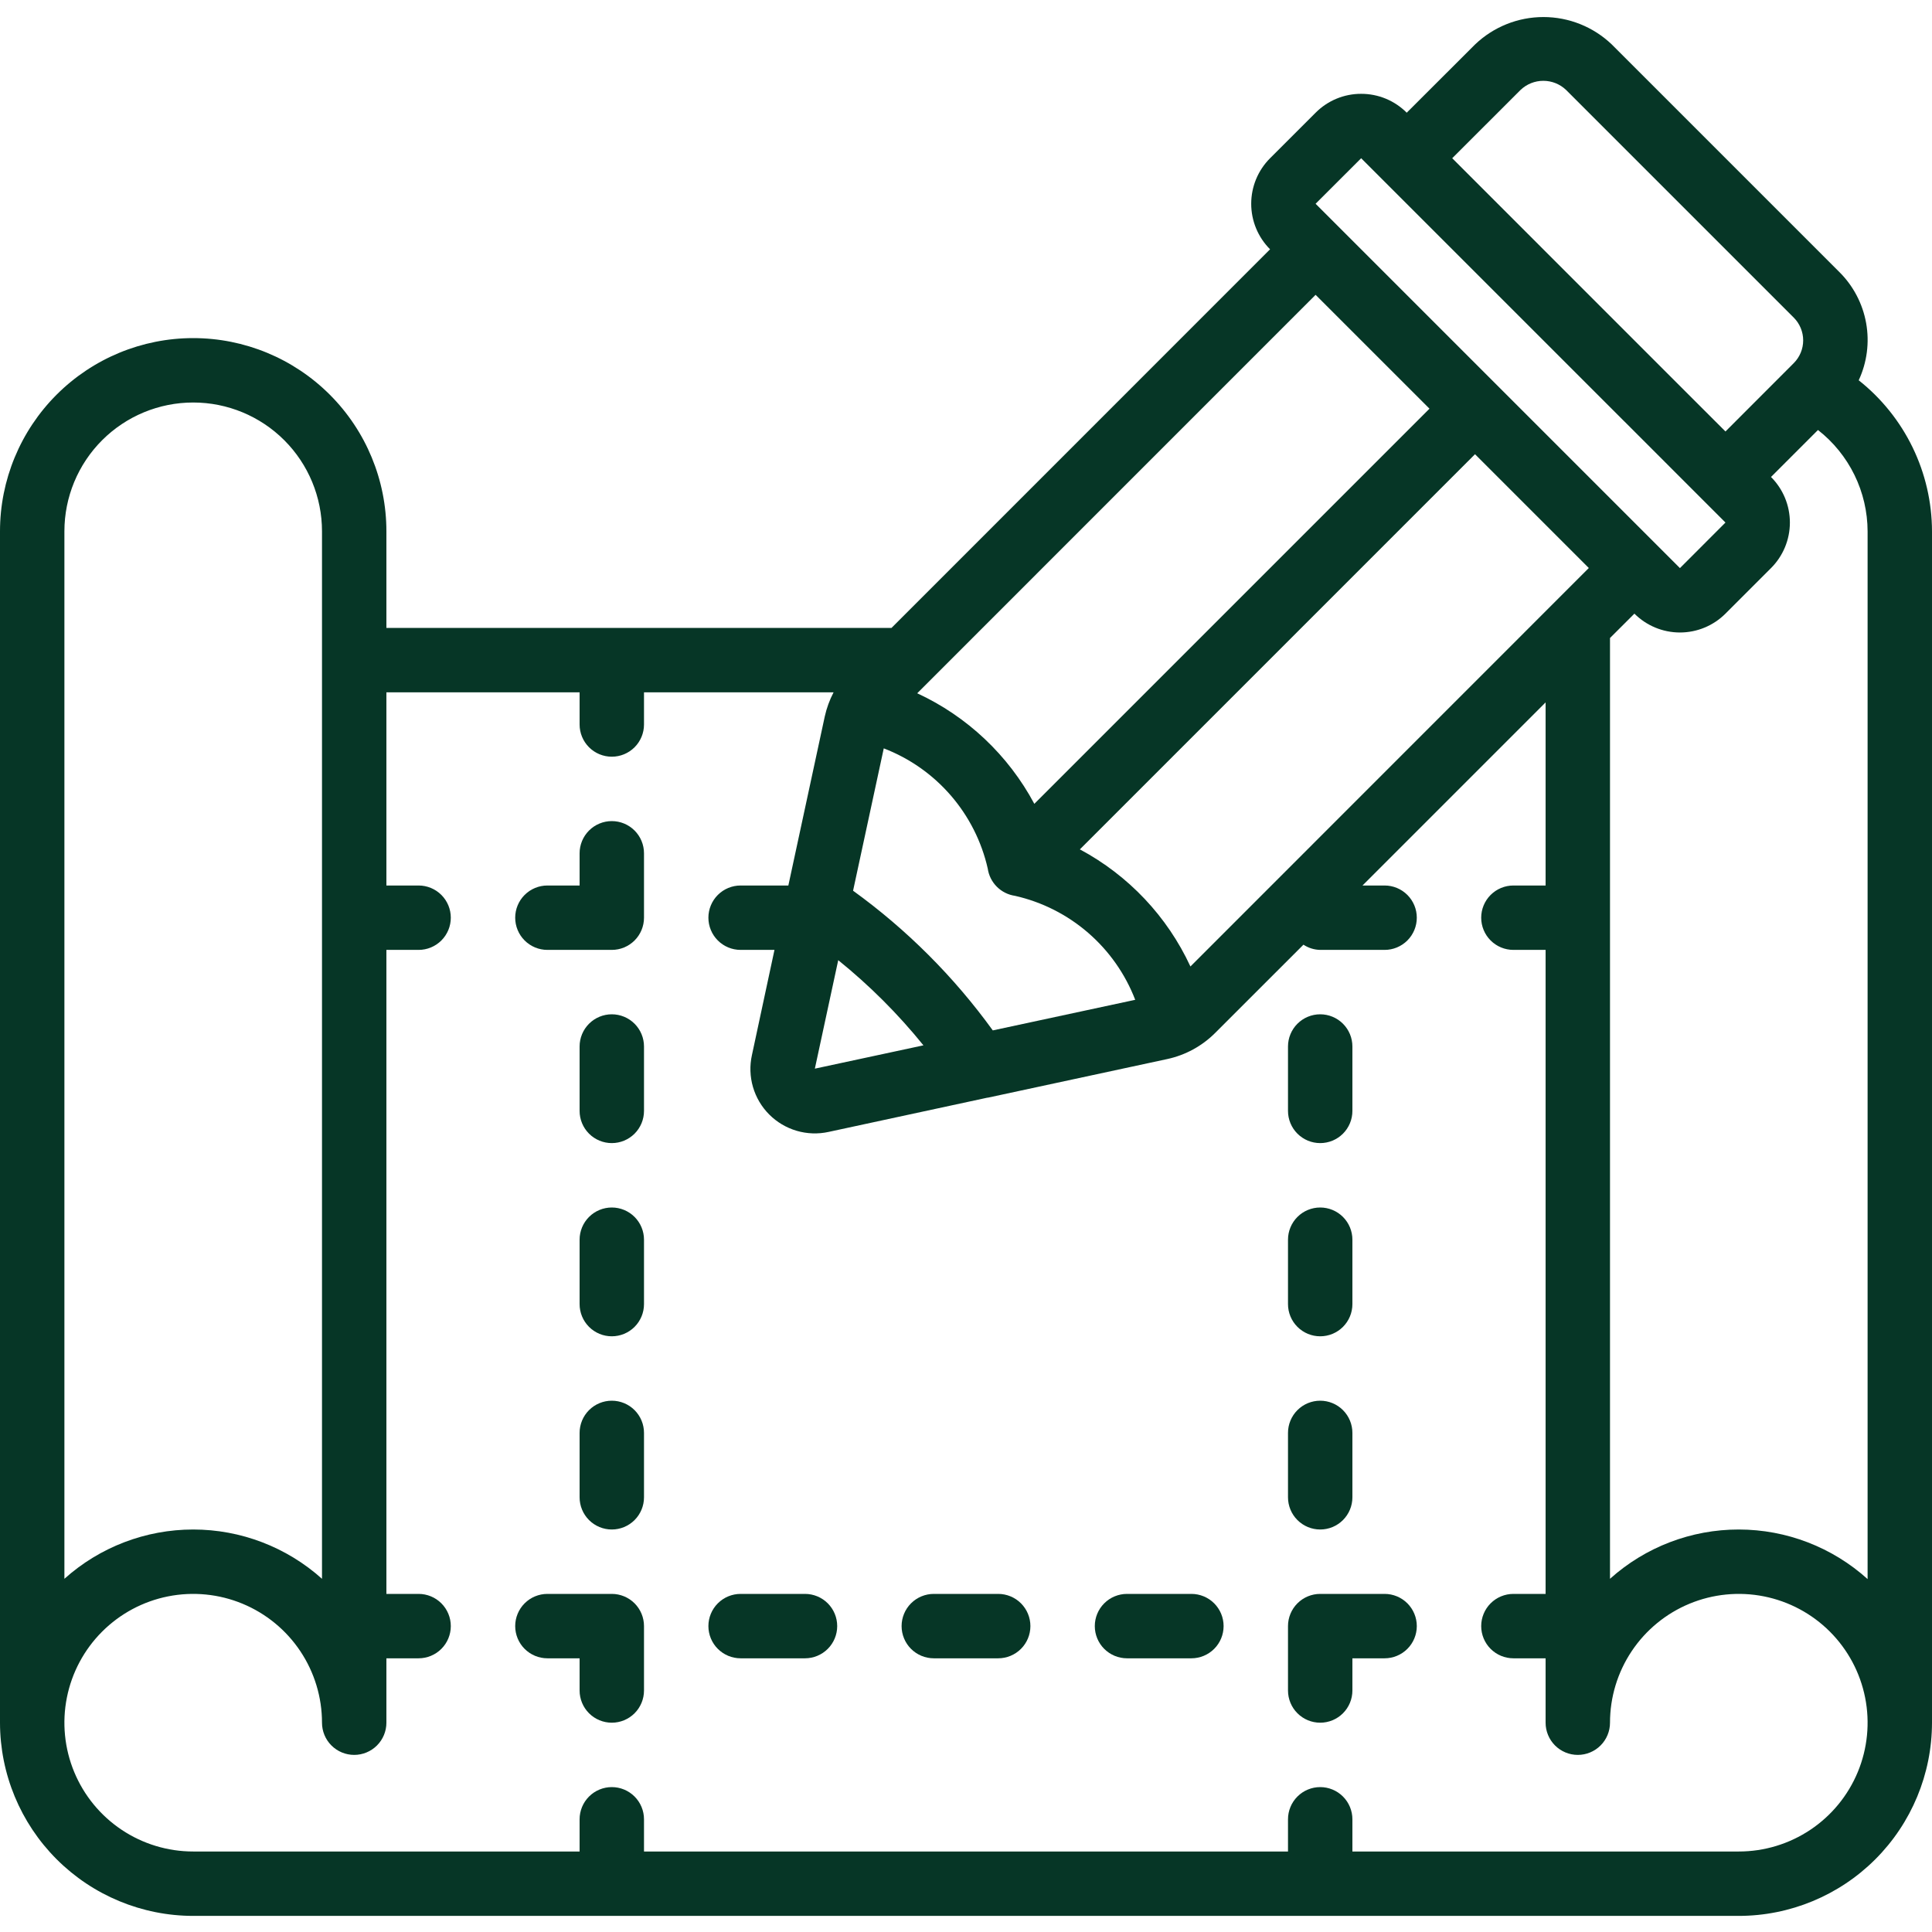
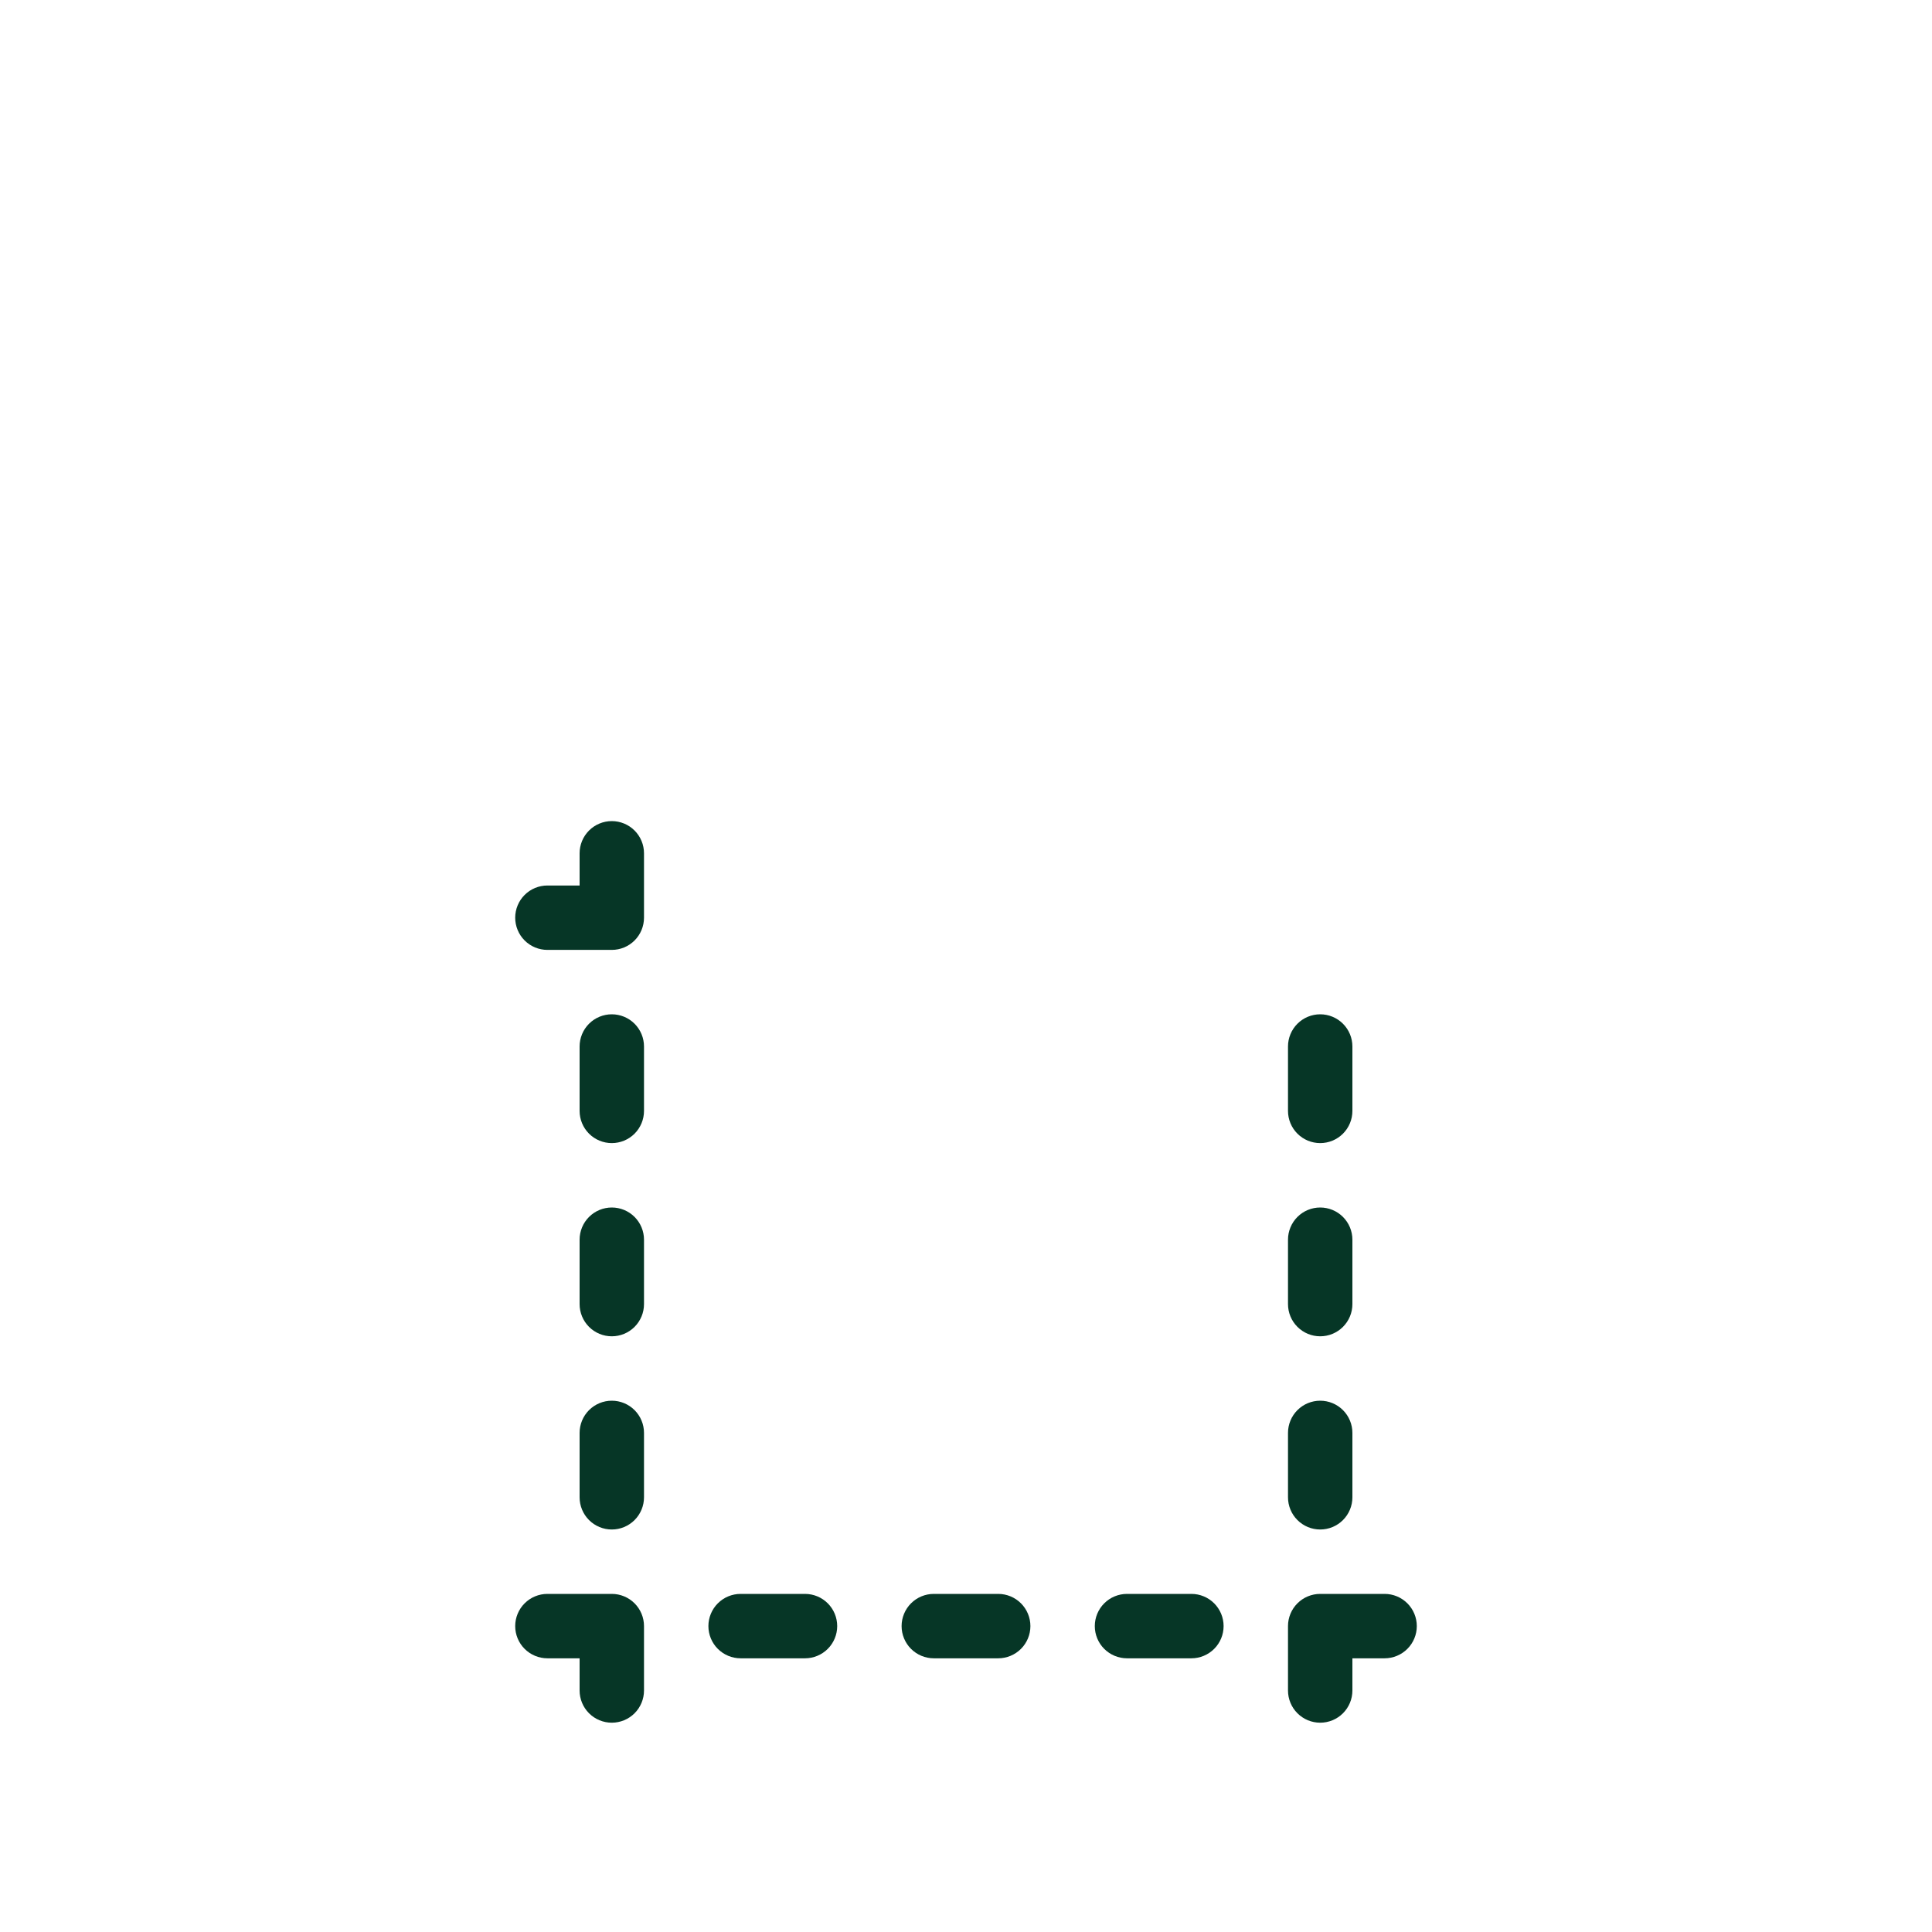
<svg xmlns="http://www.w3.org/2000/svg" width="512" height="512" viewBox="0 0 512 512" fill="none">
-   <path d="M492.578 100.779C494.776 96.052 495.464 90.762 494.547 85.63C493.631 80.498 491.156 75.773 487.458 72.098L427.127 11.768C422.25 7.113 415.766 4.516 409.024 4.516C402.282 4.516 395.798 7.113 390.921 11.768L372.796 29.867C371.214 28.276 369.332 27.015 367.26 26.156C365.187 25.298 362.964 24.859 360.721 24.866C356.198 24.849 351.846 26.658 348.655 29.867L336.58 41.933C333.381 45.133 331.583 49.474 331.583 53.999C331.583 58.524 333.381 62.865 336.58 66.065L236.262 166.4H102.4V140.8C102.4 127.221 97.006 114.198 87.404 104.596C77.802 94.994 64.779 89.6 51.2 89.6C37.621 89.6 24.598 94.994 14.996 104.596C5.394 114.198 0 127.221 0 140.8L0 456.533C0.014 470.108 5.412 483.123 15.011 492.722C24.61 502.321 37.625 507.72 51.2 507.733H460.8C474.375 507.72 487.39 502.321 496.989 492.722C506.588 483.123 511.986 470.108 512 456.533V140.8C511.981 133.098 510.225 125.499 506.863 118.57C503.5 111.641 498.617 105.559 492.578 100.779ZM494.933 418.475C485.575 410.029 473.421 405.348 460.815 405.334C448.209 405.32 436.044 409.974 426.667 418.398V169.079L433.135 162.62C436.335 165.819 440.676 167.617 445.201 167.617C449.727 167.617 454.067 165.819 457.267 162.62L469.333 150.554C470.92 148.969 472.179 147.086 473.038 145.014C473.897 142.943 474.339 140.722 474.339 138.479C474.339 136.236 473.897 134.015 473.038 131.943C472.179 129.872 470.92 127.989 469.333 126.404L481.783 113.954C485.865 117.141 489.17 121.213 491.448 125.864C493.726 130.514 494.917 135.622 494.933 140.8V418.475ZM315.477 256.128C309.34 242.874 299.054 231.98 286.174 225.092L390.895 120.371L412.39 141.867L412.518 141.995L421.052 150.528L315.477 256.128ZM263.1 273.067C252.807 258.835 240.308 246.338 226.074 236.049L234.206 198.323C241.061 200.961 247.16 205.246 251.966 210.8C256.772 216.355 260.135 223.007 261.76 230.17C262.022 231.996 262.868 233.688 264.173 234.993C265.478 236.297 267.17 237.144 268.996 237.406C276.159 239.031 282.811 242.394 288.366 247.2C293.92 252.006 298.205 258.105 300.843 264.96L263.1 273.067ZM222.14 254.455C230.443 261.159 238.012 268.725 244.719 277.026L215.945 283.204L222.14 254.455ZM402.961 23.834C404.587 22.282 406.747 21.417 408.994 21.417C411.241 21.417 413.402 22.282 415.027 23.834L475.366 84.173C476.964 85.773 477.861 87.941 477.861 90.202C477.861 92.462 476.964 94.63 475.366 96.23L457.267 114.347L442.556 99.644L442.513 99.601L384.853 41.933L402.961 23.834ZM360.721 41.933L366.754 47.966L430.404 111.616L430.515 111.718L451.234 132.446L457.267 138.479L445.201 150.554L439.168 144.521L424.602 129.954L424.371 129.724L354.679 60.032L348.646 53.999L360.721 41.933ZM378.829 108.305L274.108 213.026C267.221 200.146 256.326 189.86 243.072 183.723L348.646 78.131L378.829 108.305ZM17.067 140.8C17.067 131.747 20.663 123.065 27.064 116.664C33.465 110.263 42.147 106.667 51.2 106.667C60.253 106.667 68.935 110.263 75.336 116.664C81.737 123.065 85.333 131.747 85.333 140.8V418.398C75.954 409.986 63.799 405.334 51.2 405.334C38.601 405.334 26.446 409.986 17.067 418.398V140.8ZM460.8 490.667H358.4V482.133C358.4 479.87 357.501 477.7 355.901 476.099C354.3 474.499 352.13 473.6 349.867 473.6C347.604 473.6 345.433 474.499 343.833 476.099C342.232 477.7 341.333 479.87 341.333 482.133V490.667H170.667V482.133C170.667 479.87 169.768 477.7 168.167 476.099C166.567 474.499 164.397 473.6 162.133 473.6C159.87 473.6 157.7 474.499 156.099 476.099C154.499 477.7 153.6 479.87 153.6 482.133V490.667H51.2C44.449 490.667 37.85 488.665 32.236 484.914C26.623 481.164 22.248 475.833 19.665 469.596C17.081 463.359 16.405 456.495 17.723 449.874C19.04 443.253 22.291 437.171 27.064 432.397C31.838 427.624 37.92 424.373 44.541 423.056C51.162 421.739 58.025 422.415 64.262 424.998C70.499 427.582 75.83 431.957 79.581 437.57C83.331 443.183 85.333 449.782 85.333 456.533C85.333 458.797 86.232 460.967 87.833 462.567C89.433 464.168 91.603 465.067 93.867 465.067C96.13 465.067 98.3 464.168 99.901 462.567C101.501 460.967 102.4 458.797 102.4 456.533V439.467H110.933C113.197 439.467 115.367 438.568 116.967 436.967C118.568 435.367 119.467 433.197 119.467 430.933C119.467 428.67 118.568 426.5 116.967 424.899C115.367 423.299 113.197 422.4 110.933 422.4H102.4V251.733H110.933C113.197 251.733 115.367 250.834 116.967 249.234C118.568 247.634 119.467 245.463 119.467 243.2C119.467 240.937 118.568 238.766 116.967 237.166C115.367 235.566 113.197 234.667 110.933 234.667H102.4V183.467H153.6V192C153.6 194.263 154.499 196.434 156.099 198.034C157.7 199.634 159.87 200.533 162.133 200.533C164.397 200.533 166.567 199.634 168.167 198.034C169.768 196.434 170.667 194.263 170.667 192V183.467H220.911C219.853 185.488 219.067 187.64 218.573 189.867L208.922 234.667H196.267C194.003 234.667 191.833 235.566 190.233 237.166C188.632 238.766 187.733 240.937 187.733 243.2C187.733 245.463 188.632 247.634 190.233 249.234C191.833 250.834 194.003 251.733 196.267 251.733H205.244L199.27 279.603C198.65 282.4 198.744 285.308 199.543 288.06C200.343 290.811 201.822 293.317 203.844 295.346C205.867 297.375 208.367 298.862 211.116 299.671C213.864 300.48 216.772 300.583 219.571 299.972L261.632 290.901H261.76L309.333 280.661C314.147 279.622 318.559 277.216 322.039 273.732L345.429 250.351C346.747 251.224 348.286 251.703 349.867 251.733H366.933C369.197 251.733 371.367 250.834 372.967 249.234C374.568 247.634 375.467 245.463 375.467 243.2C375.467 240.937 374.568 238.766 372.967 237.166C371.367 235.566 369.197 234.667 366.933 234.667H361.079L409.6 186.146V234.667H401.067C398.804 234.667 396.633 235.566 395.033 237.166C393.432 238.766 392.533 240.937 392.533 243.2C392.533 245.463 393.432 247.634 395.033 249.234C396.633 250.834 398.804 251.733 401.067 251.733H409.6V422.4H401.067C398.804 422.4 396.633 423.299 395.033 424.899C393.432 426.5 392.533 428.67 392.533 430.933C392.533 433.197 393.432 435.367 395.033 436.967C396.633 438.568 398.804 439.467 401.067 439.467H409.6V456.533C409.6 458.797 410.499 460.967 412.099 462.567C413.7 464.168 415.87 465.067 418.133 465.067C420.397 465.067 422.567 464.168 424.167 462.567C425.768 460.967 426.667 458.797 426.667 456.533C426.667 449.782 428.669 443.183 432.419 437.57C436.17 431.957 441.501 427.582 447.738 424.998C453.975 422.415 460.838 421.739 467.459 423.056C474.08 424.373 480.162 427.624 484.936 432.397C489.71 437.171 492.96 443.253 494.277 449.874C495.595 456.495 494.919 463.359 492.335 469.596C489.752 475.833 485.377 481.164 479.764 484.914C474.15 488.665 467.551 490.667 460.8 490.667Z" fill="#063626" />
-   <path d="M162.133 268.8C159.87 268.8 157.7 269.699 156.099 271.299C154.499 272.9 153.6 275.07 153.6 277.333V294.4C153.6 296.663 154.499 298.834 156.099 300.434C157.7 302.034 159.87 302.933 162.133 302.933C164.397 302.933 166.567 302.034 168.167 300.434C169.768 298.834 170.667 296.663 170.667 294.4V277.333C170.667 275.07 169.768 272.9 168.167 271.299C166.567 269.699 164.397 268.8 162.133 268.8ZM162.133 320C159.87 320 157.7 320.899 156.099 322.499C154.499 324.1 153.6 326.27 153.6 328.533V345.6C153.6 347.863 154.499 350.034 156.099 351.634C157.7 353.234 159.87 354.133 162.133 354.133C164.397 354.133 166.567 353.234 168.167 351.634C169.768 350.034 170.667 347.863 170.667 345.6V328.533C170.667 326.27 169.768 324.1 168.167 322.499C166.567 320.899 164.397 320 162.133 320ZM162.133 371.2C159.87 371.2 157.7 372.099 156.099 373.699C154.499 375.3 153.6 377.47 153.6 379.733V396.8C153.6 399.063 154.499 401.234 156.099 402.834C157.7 404.434 159.87 405.333 162.133 405.333C164.397 405.333 166.567 404.434 168.167 402.834C169.768 401.234 170.667 399.063 170.667 396.8V379.733C170.667 377.47 169.768 375.3 168.167 373.699C166.567 372.099 164.397 371.2 162.133 371.2ZM162.133 217.6C159.87 217.6 157.7 218.499 156.099 220.099C154.499 221.7 153.6 223.87 153.6 226.133V234.667H145.067C142.803 234.667 140.633 235.566 139.033 237.166C137.432 238.766 136.533 240.937 136.533 243.2C136.533 245.463 137.432 247.634 139.033 249.234C140.633 250.834 142.803 251.733 145.067 251.733H162.133C164.397 251.733 166.567 250.834 168.167 249.234C169.768 247.634 170.667 245.463 170.667 243.2V226.133C170.667 223.87 169.768 221.7 168.167 220.099C166.567 218.499 164.397 217.6 162.133 217.6ZM315.733 422.4H298.667C296.403 422.4 294.233 423.299 292.633 424.899C291.032 426.5 290.133 428.67 290.133 430.933C290.133 433.197 291.032 435.367 292.633 436.967C294.233 438.568 296.403 439.467 298.667 439.467H315.733C317.997 439.467 320.167 438.568 321.767 436.967C323.368 435.367 324.267 433.197 324.267 430.933C324.267 428.67 323.368 426.5 321.767 424.899C320.167 423.299 317.997 422.4 315.733 422.4ZM264.533 422.4H247.467C245.203 422.4 243.033 423.299 241.433 424.899C239.832 426.5 238.933 428.67 238.933 430.933C238.933 433.197 239.832 435.367 241.433 436.967C243.033 438.568 245.203 439.467 247.467 439.467H264.533C266.797 439.467 268.967 438.568 270.567 436.967C272.168 435.367 273.067 433.197 273.067 430.933C273.067 428.67 272.168 426.5 270.567 424.899C268.967 423.299 266.797 422.4 264.533 422.4ZM213.333 422.4H196.267C194.003 422.4 191.833 423.299 190.233 424.899C188.632 426.5 187.733 428.67 187.733 430.933C187.733 433.197 188.632 435.367 190.233 436.967C191.833 438.568 194.003 439.467 196.267 439.467H213.333C215.597 439.467 217.767 438.568 219.367 436.967C220.968 435.367 221.867 433.197 221.867 430.933C221.867 428.67 220.968 426.5 219.367 424.899C217.767 423.299 215.597 422.4 213.333 422.4ZM162.133 422.4H145.067C142.803 422.4 140.633 423.299 139.033 424.899C137.432 426.5 136.533 428.67 136.533 430.933C136.533 433.197 137.432 435.367 139.033 436.967C140.633 438.568 142.803 439.467 145.067 439.467H153.6V448C153.6 450.263 154.499 452.434 156.099 454.034C157.7 455.634 159.87 456.533 162.133 456.533C164.397 456.533 166.567 455.634 168.167 454.034C169.768 452.434 170.667 450.263 170.667 448V430.933C170.667 428.67 169.768 426.5 168.167 424.899C166.567 423.299 164.397 422.4 162.133 422.4ZM349.867 302.933C352.13 302.933 354.3 302.034 355.901 300.434C357.501 298.834 358.4 296.663 358.4 294.4V277.333C358.4 275.07 357.501 272.9 355.901 271.299C354.3 269.699 352.13 268.8 349.867 268.8C347.603 268.8 345.433 269.699 343.833 271.299C342.232 272.9 341.333 275.07 341.333 277.333V294.4C341.333 296.663 342.232 298.834 343.833 300.434C345.433 302.034 347.603 302.933 349.867 302.933ZM349.867 354.133C352.13 354.133 354.3 353.234 355.901 351.634C357.501 350.034 358.4 347.863 358.4 345.6V328.533C358.4 326.27 357.501 324.1 355.901 322.499C354.3 320.899 352.13 320 349.867 320C347.603 320 345.433 320.899 343.833 322.499C342.232 324.1 341.333 326.27 341.333 328.533V345.6C341.333 347.863 342.232 350.034 343.833 351.634C345.433 353.234 347.603 354.133 349.867 354.133ZM349.867 405.333C352.13 405.333 354.3 404.434 355.901 402.834C357.501 401.234 358.4 399.063 358.4 396.8V379.733C358.4 377.47 357.501 375.3 355.901 373.699C354.3 372.099 352.13 371.2 349.867 371.2C347.603 371.2 345.433 372.099 343.833 373.699C342.232 375.3 341.333 377.47 341.333 379.733V396.8C341.333 399.063 342.232 401.234 343.833 402.834C345.433 404.434 347.603 405.333 349.867 405.333ZM366.933 422.4H349.867C347.603 422.4 345.433 423.299 343.833 424.899C342.232 426.5 341.333 428.67 341.333 430.933V448C341.333 450.263 342.232 452.434 343.833 454.034C345.433 455.634 347.603 456.533 349.867 456.533C352.13 456.533 354.3 455.634 355.901 454.034C357.501 452.434 358.4 450.263 358.4 448V439.467H366.933C369.197 439.467 371.367 438.568 372.967 436.967C374.568 435.367 375.467 433.197 375.467 430.933C375.467 428.67 374.568 426.5 372.967 424.899C371.367 423.299 369.197 422.4 366.933 422.4Z" fill="#063626" />
+   <path d="M162.133 268.8C159.87 268.8 157.7 269.699 156.099 271.299C154.499 272.9 153.6 275.07 153.6 277.333V294.4C153.6 296.663 154.499 298.834 156.099 300.434C157.7 302.034 159.87 302.933 162.133 302.933C164.397 302.933 166.567 302.034 168.167 300.434C169.768 298.834 170.667 296.663 170.667 294.4V277.333C170.667 275.07 169.768 272.9 168.167 271.299C166.567 269.699 164.397 268.8 162.133 268.8ZM162.133 320C159.87 320 157.7 320.899 156.099 322.499C154.499 324.1 153.6 326.27 153.6 328.533V345.6C153.6 347.863 154.499 350.034 156.099 351.634C157.7 353.234 159.87 354.133 162.133 354.133C164.397 354.133 166.567 353.234 168.167 351.634C169.768 350.034 170.667 347.863 170.667 345.6V328.533C170.667 326.27 169.768 324.1 168.167 322.499C166.567 320.899 164.397 320 162.133 320M162.133 371.2C159.87 371.2 157.7 372.099 156.099 373.699C154.499 375.3 153.6 377.47 153.6 379.733V396.8C153.6 399.063 154.499 401.234 156.099 402.834C157.7 404.434 159.87 405.333 162.133 405.333C164.397 405.333 166.567 404.434 168.167 402.834C169.768 401.234 170.667 399.063 170.667 396.8V379.733C170.667 377.47 169.768 375.3 168.167 373.699C166.567 372.099 164.397 371.2 162.133 371.2ZM162.133 217.6C159.87 217.6 157.7 218.499 156.099 220.099C154.499 221.7 153.6 223.87 153.6 226.133V234.667H145.067C142.803 234.667 140.633 235.566 139.033 237.166C137.432 238.766 136.533 240.937 136.533 243.2C136.533 245.463 137.432 247.634 139.033 249.234C140.633 250.834 142.803 251.733 145.067 251.733H162.133C164.397 251.733 166.567 250.834 168.167 249.234C169.768 247.634 170.667 245.463 170.667 243.2V226.133C170.667 223.87 169.768 221.7 168.167 220.099C166.567 218.499 164.397 217.6 162.133 217.6ZM315.733 422.4H298.667C296.403 422.4 294.233 423.299 292.633 424.899C291.032 426.5 290.133 428.67 290.133 430.933C290.133 433.197 291.032 435.367 292.633 436.967C294.233 438.568 296.403 439.467 298.667 439.467H315.733C317.997 439.467 320.167 438.568 321.767 436.967C323.368 435.367 324.267 433.197 324.267 430.933C324.267 428.67 323.368 426.5 321.767 424.899C320.167 423.299 317.997 422.4 315.733 422.4ZM264.533 422.4H247.467C245.203 422.4 243.033 423.299 241.433 424.899C239.832 426.5 238.933 428.67 238.933 430.933C238.933 433.197 239.832 435.367 241.433 436.967C243.033 438.568 245.203 439.467 247.467 439.467H264.533C266.797 439.467 268.967 438.568 270.567 436.967C272.168 435.367 273.067 433.197 273.067 430.933C273.067 428.67 272.168 426.5 270.567 424.899C268.967 423.299 266.797 422.4 264.533 422.4ZM213.333 422.4H196.267C194.003 422.4 191.833 423.299 190.233 424.899C188.632 426.5 187.733 428.67 187.733 430.933C187.733 433.197 188.632 435.367 190.233 436.967C191.833 438.568 194.003 439.467 196.267 439.467H213.333C215.597 439.467 217.767 438.568 219.367 436.967C220.968 435.367 221.867 433.197 221.867 430.933C221.867 428.67 220.968 426.5 219.367 424.899C217.767 423.299 215.597 422.4 213.333 422.4ZM162.133 422.4H145.067C142.803 422.4 140.633 423.299 139.033 424.899C137.432 426.5 136.533 428.67 136.533 430.933C136.533 433.197 137.432 435.367 139.033 436.967C140.633 438.568 142.803 439.467 145.067 439.467H153.6V448C153.6 450.263 154.499 452.434 156.099 454.034C157.7 455.634 159.87 456.533 162.133 456.533C164.397 456.533 166.567 455.634 168.167 454.034C169.768 452.434 170.667 450.263 170.667 448V430.933C170.667 428.67 169.768 426.5 168.167 424.899C166.567 423.299 164.397 422.4 162.133 422.4ZM349.867 302.933C352.13 302.933 354.3 302.034 355.901 300.434C357.501 298.834 358.4 296.663 358.4 294.4V277.333C358.4 275.07 357.501 272.9 355.901 271.299C354.3 269.699 352.13 268.8 349.867 268.8C347.603 268.8 345.433 269.699 343.833 271.299C342.232 272.9 341.333 275.07 341.333 277.333V294.4C341.333 296.663 342.232 298.834 343.833 300.434C345.433 302.034 347.603 302.933 349.867 302.933ZM349.867 354.133C352.13 354.133 354.3 353.234 355.901 351.634C357.501 350.034 358.4 347.863 358.4 345.6V328.533C358.4 326.27 357.501 324.1 355.901 322.499C354.3 320.899 352.13 320 349.867 320C347.603 320 345.433 320.899 343.833 322.499C342.232 324.1 341.333 326.27 341.333 328.533V345.6C341.333 347.863 342.232 350.034 343.833 351.634C345.433 353.234 347.603 354.133 349.867 354.133ZM349.867 405.333C352.13 405.333 354.3 404.434 355.901 402.834C357.501 401.234 358.4 399.063 358.4 396.8V379.733C358.4 377.47 357.501 375.3 355.901 373.699C354.3 372.099 352.13 371.2 349.867 371.2C347.603 371.2 345.433 372.099 343.833 373.699C342.232 375.3 341.333 377.47 341.333 379.733V396.8C341.333 399.063 342.232 401.234 343.833 402.834C345.433 404.434 347.603 405.333 349.867 405.333ZM366.933 422.4H349.867C347.603 422.4 345.433 423.299 343.833 424.899C342.232 426.5 341.333 428.67 341.333 430.933V448C341.333 450.263 342.232 452.434 343.833 454.034C345.433 455.634 347.603 456.533 349.867 456.533C352.13 456.533 354.3 455.634 355.901 454.034C357.501 452.434 358.4 450.263 358.4 448V439.467H366.933C369.197 439.467 371.367 438.568 372.967 436.967C374.568 435.367 375.467 433.197 375.467 430.933C375.467 428.67 374.568 426.5 372.967 424.899C371.367 423.299 369.197 422.4 366.933 422.4Z" fill="#063626" />
</svg>